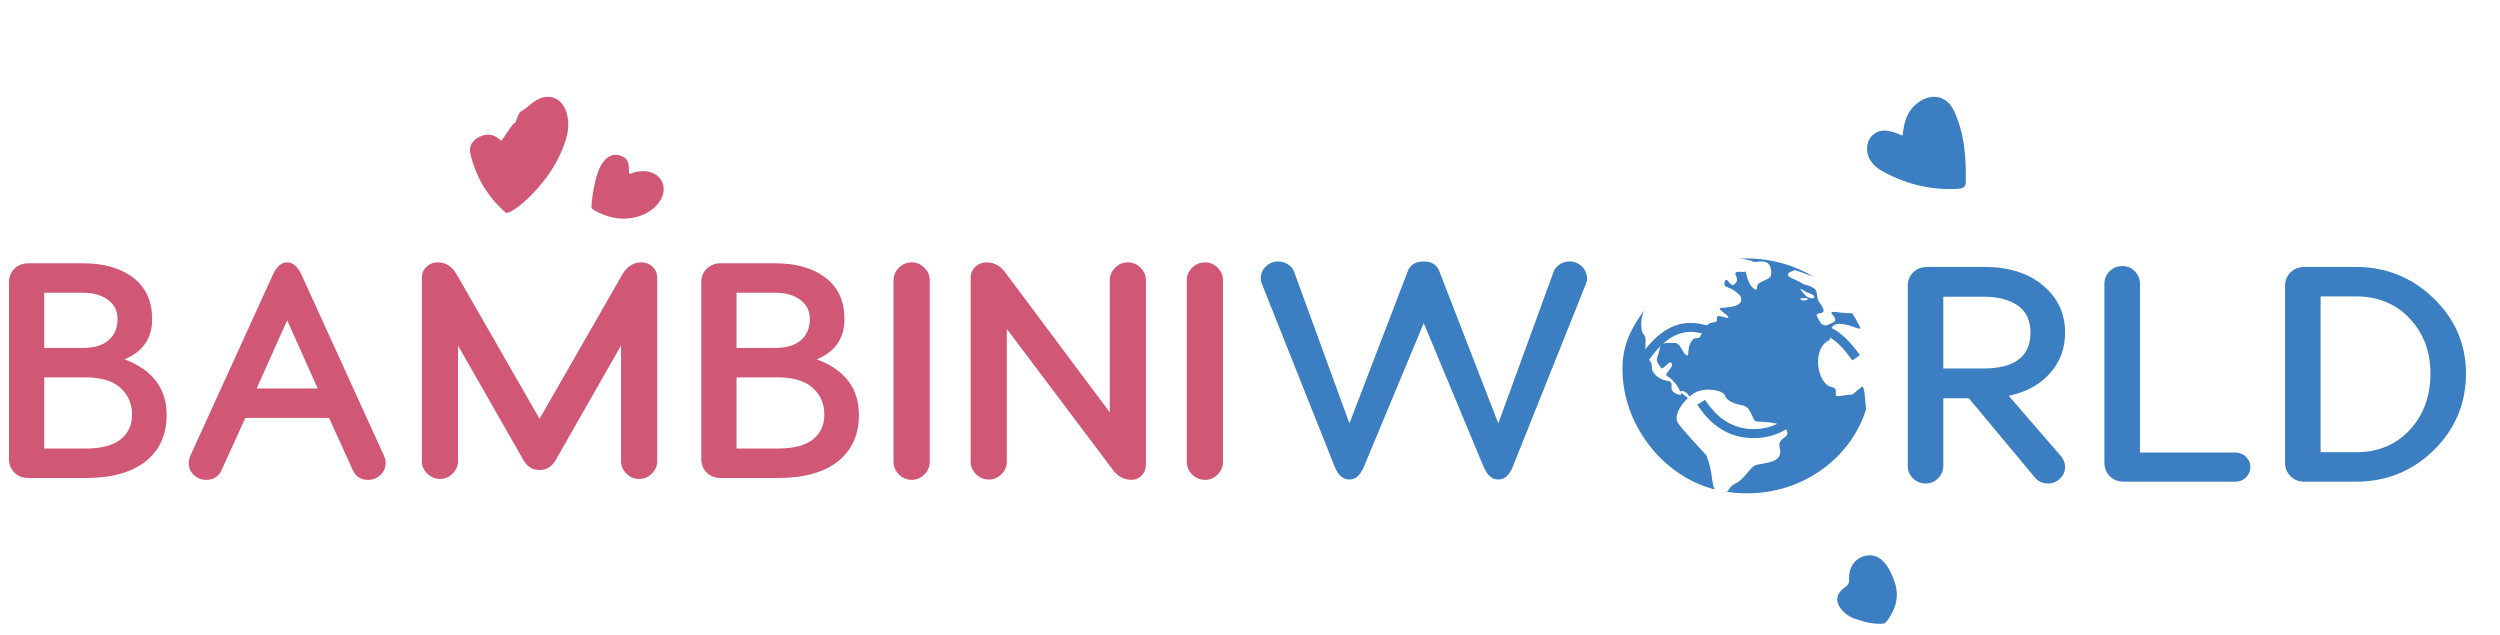
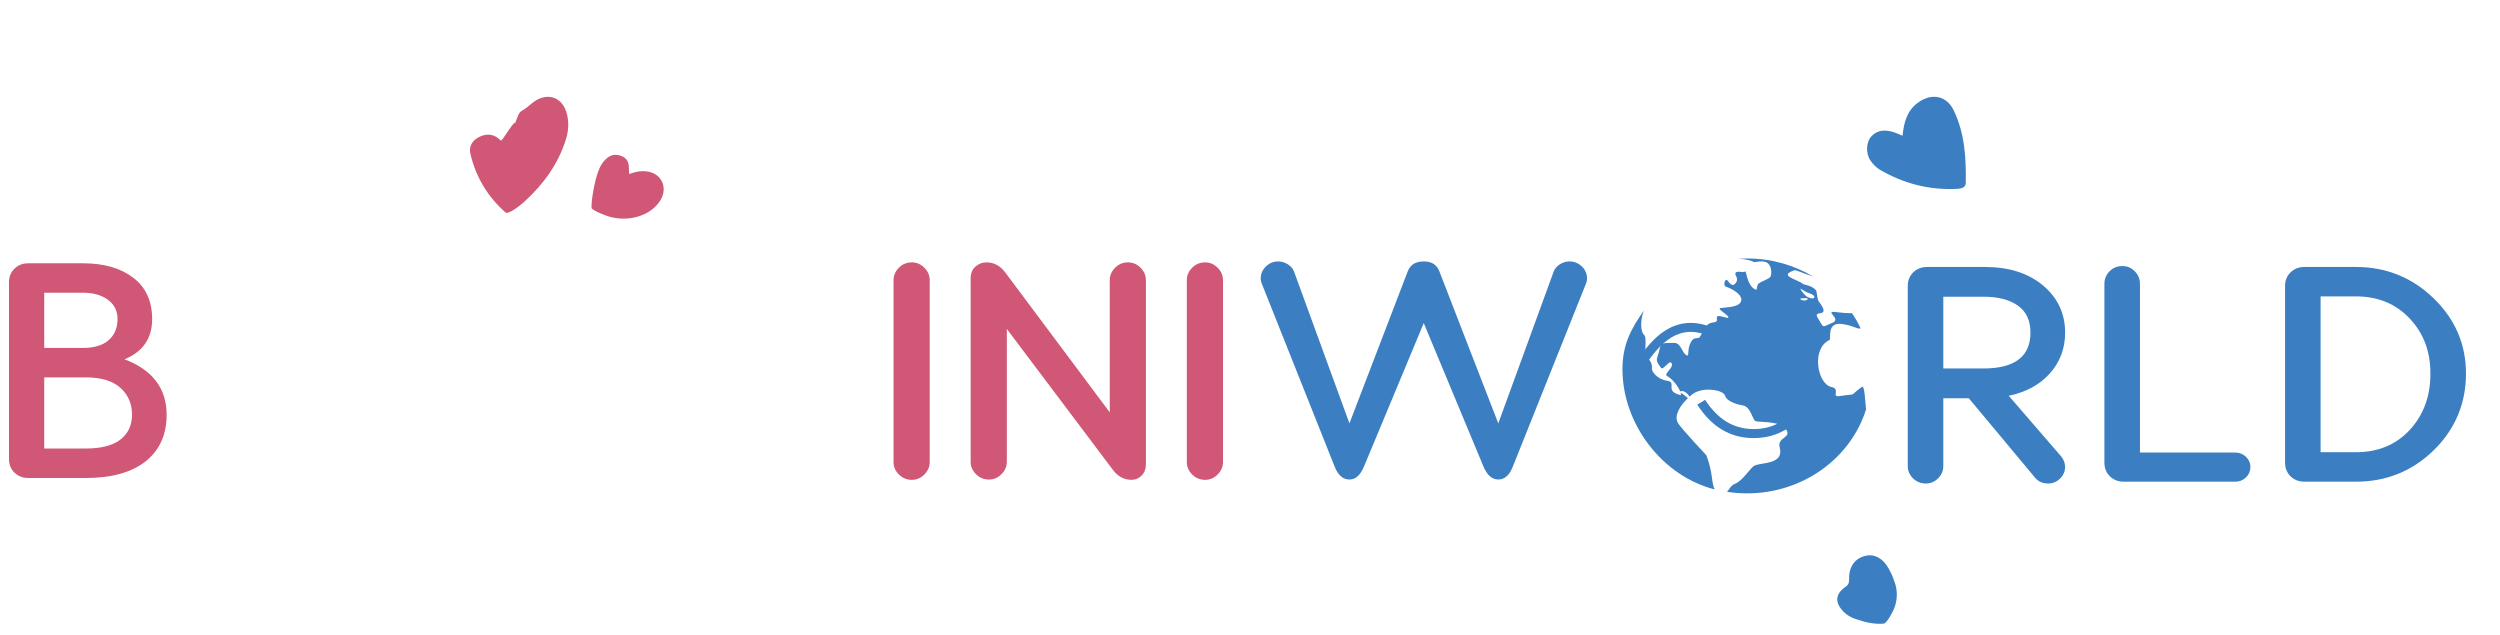
<svg xmlns="http://www.w3.org/2000/svg" id="Calque_1" data-name="Calque 1" viewBox="0 0 935.61 237.8">
  <defs>
    <style>
      .cls-1 {
        fill: #d05776;
      }

      .cls-2 {
        fill: #3b7ec1;
      }
    </style>
  </defs>
  <path class="cls-2" d="m638.62,170.41s-9.67-10.3-10.68-12.14c-1.62-2.98,1.2-6.87,3.76-9.28-.87-.74-1.99-1.65-2.71-1.99.17.57.16.91-.07.86-6.22-1.51-1.11-4.79-4.98-5.36-3.92-.57-5.83-3.61-5.73-4.55.2-1.94-.62-2.88-1.62-4.12-1.76-2.15.14-7.26-1.39-8.6-1.01-.89-1.6-4.76.01-8.99-4.96,7-8.01,12.9-8.01,21.96,0,20.33,14.75,39.96,34.57,44.98-1.32-2.01-.57-5.92-3.15-12.76" />
  <path class="cls-2" d="m696.74,144.82c-5.41,3.98-.93,2.24-8.11,3.39-3.65.58.44-2.64-3.25-3.39-5.17-1.05-7.7-14.3-.71-17.57.75-.35-1.27-6.77,4.63-6,4.5.59,5.48,1.97,7.04,1.67-.93-1.99-2.01-3.89-3.23-5.71-1.75.03-4.27-.18-5.03-.3-6.65-1.03,1.59,2.29-2.3,3.89-4.32,1.78-2.99,2.18-5.54-1.92-2.03-3.26,5.54.64.41-6.09-.72-.94-.47-3.69-1.22-4.4-1.83-1.72-4.1-1.7-4.73-2.17-2.53-1.92-9.32-3.01-3.04-5.11.29-.1,2.42.87,6.96,2.4-7.18-4.29-15.68-6.78-24.8-6.78-1.1,0-2.19.04-3.27.11,2.73.11,4.84.6,5.9,1.27.07.05,3.4-.75,4.86.19,1.8,1.14,1.76,4.12,1.35,5.11-.4.98-3.05,1.64-4.46,2.68-1.18.87-.03,3.18-1.76,1.99-2.87-1.97-2.85-7.17-3.38-6.46-.54.71-4.86-1.15-3.24,1.92.7,1.34-.12,2.44-.81,2.94-.83.6-1.76-.51-2.45-1.44-.93-1.26-1.86,1.82-.66,2.23,2.67.93,6.51,3.2,5.67,5.52-.94,2.64-7.43,2.13-7.97,2.65-.51.48,3.18,2.4,3.24,3.31.05.76-3.22-.89-4.05-.38-.93.56.87,2.1-1.62,2.3-3.68.3-4.16,5.27-5.41,5.75-1.08.42-2.15-.54-3.38,2.57-.99,2.51,0,4.82-1.45,3.82-1.47-1.01-1.93-4.48-4.36-4.48-6.49,0-4.47.1-6.37,5.47-.37,1.06-.04,1.95,1.47,3.93.7.92,3.01-2.93,3.81-1.95,1.35,1.63-3,4.09-1.62,4.91,2.57,1.54,4.29,4.22,4.94,5.82.43-.22,1.15-.33,2.12.38.62.46,1.05,1.01,1.36,1.53.84-.73,1.61-1.27,2.12-1.53,4.19-2.07,10.61-.85,11.22,1.25.61,2.11,4.58,3.28,6.49,3.56,3.38.51,3.64,5.85,5.17,6.01,3.7.38,8.91.16,10.92,2.7,2.84,3.58-3.26,3.04-2.16,7.03,1.76,6.39-6.71,5.58-9.32,6.78-1.78.81-4.15,5.41-7.3,6.78-1.79.77-2.29,2.23-3.08,3.07,2.43.37,4.93.57,7.47.57,21.07,0,38.87-13.27,44.56-31.45-.39-2.8-.44-9.28-1.65-8.38m-20.29-32.73c-.92.78-2.94.24-2.61-.38,0,0,3.53-.4,2.61.38m2.59-.88c-.27.9-1.47.38-2.49,0s-3.41-3.6-2.51-3.07l2.16,1.28s3.11.9,2.84,1.79" />
-   <path class="cls-2" d="m693.25,134.85c-3.2-4.29-6.22-7.97-10.72-9.69-4.42-1.68-8.81-1.2-13.83,1.53l-1.71-2.93c5.93-3.23,11.43-3.79,16.82-1.73,5.37,2.05,8.86,6.31,12.26,10.85l-2.83,1.97h.01Z" />
  <path class="cls-2" d="m616.87,135.02l-2.88-1.9c5.41-7.67,14.32-17,29.05-9.53l-1.62,2.98c-9.59-4.86-16.94-2.34-24.55,8.45" />
  <path class="cls-2" d="m656.33,163.95h-.14c-8.69-.05-15.56-4.14-21.01-12.52l2.95-1.79c4.76,7.32,10.67,10.9,18.07,10.94h.12c7.49,0,13.46-3.57,18.23-10.92l2.95,1.79c-5.47,8.41-12.4,12.49-21.18,12.49" />
  <g>
    <path class="cls-2" d="m708.85,217.3s-.01.02-.02.02c-.42-1.53-1.17-3.03-1.99-4.51-2.16-3.89-5.28-5.59-8.7-4.8-3.87.9-6.17,3.97-6.12,8.47.02,1.38-.07,2.27-1.43,3.21-3.81,2.64-3.95,5.85-.72,9.17,1.52,1.57,3.71,2.69,5.98,3.23,4.94,1.74,9.23,1.41,9.51,1.17,1.17-1.01,1.95-2.51,2.73-3.9,2.17-3.88,2.29-8.34.77-12.06" />
    <g>
      <path class="cls-1" d="m46.58,134.46c10.52,3.98,15.78,10.9,15.78,20.78,0,7.42-2.61,13.22-7.83,17.39s-12.74,6.26-22.55,6.26H10.66c-2.12,0-3.87-.67-5.24-2.01s-2.06-3.04-2.06-5.11v-66.12c0-2.07.69-3.77,2.06-5.11,1.37-1.34,3.12-2.01,5.24-2.01h20.37c7.85,0,14.13,1.8,18.84,5.4,4.71,3.6,7.07,8.76,7.07,15.5,0,7.19-3.46,12.21-10.36,15.04h0Zm-30.03-24.91v20.66h14.48c4.24,0,7.46-.98,9.66-2.93,2.2-1.95,3.3-4.57,3.3-7.86,0-3.06-1.2-5.47-3.59-7.23-2.4-1.76-5.52-2.64-9.36-2.64h-14.49Zm15.43,58.31c5.89,0,10.26-1.13,13.13-3.39,2.86-2.26,4.3-5.34,4.3-9.24,0-4.13-1.45-7.5-4.36-10.1s-7.26-3.9-13.07-3.9h-15.43v26.63h15.43Z" />
-       <path class="cls-1" d="m107.47,98.19c2.12,0,3.89,1.49,5.3,4.48l30.97,67.96c.39.92.59,1.8.59,2.64,0,1.76-.65,3.25-1.94,4.48-1.29,1.22-2.81,1.84-4.53,1.84-2.83,0-4.79-1.26-5.89-3.79l-8.83-19.4h-31.33l-8.83,19.4c-1.1,2.53-3.06,3.79-5.89,3.79-1.73,0-3.24-.61-4.53-1.84-1.29-1.22-1.94-2.71-1.94-4.48,0-.84.2-1.72.59-2.64l30.97-67.96c1.41-2.99,3.18-4.48,5.3-4.48h0Zm0,21.7l-11.42,25.48h22.85l-11.42-25.48h-.01Z" />
-       <path class="cls-1" d="m240.07,98.19c1.57,0,2.94.54,4.12,1.61s1.77,2.53,1.77,4.36v68.42c0,1.76-.67,3.31-2,4.65-1.34,1.34-2.94,2.01-4.83,2.01s-3.38-.67-4.71-2.01c-1.34-1.34-2-2.89-2-4.65v-43.28l-24.49,42.93c-1.41,2.45-3.42,3.67-6.01,3.67s-4.59-1.22-6.01-3.67l-24.5-42.93v43.28c0,1.76-.67,3.31-2,4.65-1.34,1.34-2.9,2.01-4.71,2.01s-3.49-.67-4.83-2.01-2-2.89-2-4.65v-68.42c0-1.84.59-3.29,1.77-4.36,1.18-1.07,2.55-1.61,4.12-1.61,2.98,0,5.34,1.45,7.07,4.36l31.09,54.18,31.09-54.18c1.73-2.91,4.08-4.36,7.07-4.36h0Z" />
-       <path class="cls-1" d="m305.67,134.46c10.52,3.98,15.78,10.9,15.78,20.78,0,7.42-2.61,13.22-7.83,17.39s-12.74,6.26-22.55,6.26h-21.32c-2.12,0-3.87-.67-5.24-2.01s-2.06-3.04-2.06-5.11v-66.12c0-2.07.69-3.77,2.06-5.11,1.37-1.34,3.12-2.01,5.24-2.01h20.37c7.85,0,14.13,1.8,18.84,5.4s7.07,8.76,7.07,15.5c0,7.19-3.46,12.21-10.36,15.04h0Zm-30.03-24.91v20.66h14.48c4.24,0,7.46-.98,9.66-2.93,2.2-1.95,3.3-4.57,3.3-7.86,0-3.06-1.2-5.47-3.59-7.23-2.4-1.76-5.52-2.64-9.36-2.64h-14.49Zm15.43,58.31c5.89,0,10.26-1.13,13.13-3.39,2.86-2.26,4.3-5.34,4.3-9.24,0-4.13-1.45-7.5-4.36-10.1-2.91-2.6-7.26-3.9-13.07-3.9h-15.43v26.63h15.43Z" />
      <path class="cls-1" d="m341.23,98.19c1.81,0,3.37.67,4.71,2.01,1.33,1.34,2,2.89,2,4.65v68.07c0,1.76-.67,3.31-2,4.65-1.34,1.34-2.9,2.01-4.71,2.01s-3.49-.67-4.83-2.01-2-2.89-2-4.65v-68.07c0-1.76.66-3.31,2-4.65,1.33-1.34,2.94-2.01,4.83-2.01Z" />
      <path class="cls-1" d="m422.14,98.19c1.8,0,3.37.67,4.71,2.01,1.33,1.34,2,2.89,2,4.65v68.76c0,1.84-.53,3.29-1.59,4.36s-2.3,1.61-3.71,1.61c-2.9,0-5.3-1.3-7.18-3.9l-39.57-52.58v49.71c0,1.76-.67,3.31-2,4.65-1.34,1.34-2.9,2.01-4.71,2.01s-3.49-.67-4.83-2.01-2-2.89-2-4.65v-68.65c0-1.84.59-3.29,1.77-4.36s2.55-1.61,4.12-1.61c2.83,0,5.18,1.26,7.07,3.79l39.1,52.34v-49.47c0-1.76.67-3.31,2-4.65,1.33-1.34,2.94-2.01,4.83-2.01h-.01Z" />
      <path class="cls-1" d="m450.99,98.19c1.81,0,3.37.67,4.71,2.01,1.33,1.34,2,2.89,2,4.65v68.07c0,1.76-.67,3.31-2,4.65-1.34,1.34-2.9,2.01-4.71,2.01s-3.49-.67-4.83-2.01-2-2.89-2-4.65v-68.07c0-1.76.66-3.31,2-4.65,1.33-1.34,2.94-2.01,4.83-2.01Z" />
      <path class="cls-2" d="m587.36,97.84c1.8,0,3.36.63,4.65,1.89,1.29,1.26,1.94,2.78,1.94,4.53,0,.69-.24,1.57-.71,2.64l-27.08,67.73c-1.26,3.21-3.06,4.82-5.42,4.82s-4.2-1.61-5.54-4.82l-22.37-53.72-22.38,53.72c-1.34,3.21-3.14,4.82-5.42,4.82-2.43,0-4.28-1.61-5.54-4.82l-26.97-67.73c-.47-1.07-.71-1.95-.71-2.64,0-1.76.65-3.27,1.94-4.53s2.84-1.89,4.65-1.89c1.25,0,2.45.37,3.59,1.09,1.14.73,1.9,1.63,2.3,2.7l20.73,56.82,21.79-56.82c.94-2.53,2.94-3.79,6.01-3.79s4.95,1.26,5.89,3.79l22.02,56.82,20.73-56.82c.39-1.07,1.16-1.97,2.29-2.7,1.14-.73,2.34-1.09,3.59-1.09h.02Z" />
    </g>
    <g>
      <path class="cls-2" d="m751.76,148.12l19.55,22.61c1.02,1.22,1.53,2.56,1.53,4.02,0,1.68-.63,3.14-1.88,4.36-1.26,1.22-2.75,1.84-4.48,1.84-2.12,0-3.81-.8-5.06-2.41l-24.61-29.5h-9.54v25.37c0,1.76-.65,3.29-1.94,4.59-1.3,1.3-2.85,1.95-4.65,1.95s-3.47-.65-4.77-1.95c-1.3-1.3-1.94-2.83-1.94-4.59v-67.38c0-2.07.69-3.77,2.06-5.11,1.37-1.34,3.12-2.01,5.24-2.01h21.55c9.03,0,16.29,2.32,21.79,6.94,5.5,4.63,8.25,10.5,8.25,17.62,0,5.89-1.88,10.96-5.65,15.21s-8.91,7.06-15.43,8.44h-.02Zm-24.49-37.08v26.86h14.95c11.78,0,17.67-4.48,17.67-13.43,0-4.51-1.57-7.88-4.71-10.1s-7.46-3.33-12.95-3.33h-14.96Z" />
      <path class="cls-2" d="m800.87,169.36h35.68c1.57,0,2.9.54,4,1.61s1.65,2.34,1.65,3.79c0,1.53-.55,2.83-1.65,3.9-1.1,1.07-2.44,1.61-4,1.61h-41.69c-2.12,0-3.87-.67-5.24-2.01s-2.06-3.04-2.06-5.11v-66.92c0-1.84.65-3.4,1.94-4.71,1.29-1.3,2.88-1.95,4.77-1.95s3.36.65,4.65,1.95c1.29,1.3,1.94,2.87,1.94,4.71v63.13h0Z" />
      <path class="cls-2" d="m881.66,99.91c11.31,0,21,3.9,29.09,11.71,8.08,7.81,12.13,17.22,12.13,28.24s-4.03,20.8-12.07,28.64c-8.05,7.85-17.77,11.77-29.15,11.77h-19.19c-2.12,0-3.87-.67-5.24-2.01s-2.06-3.04-2.06-5.11v-66.12c0-2.07.69-3.77,2.06-5.11,1.37-1.34,3.12-2.01,5.24-2.01h19.19Zm0,69.33c8.32,0,15.05-2.79,20.2-8.38s7.71-12.59,7.71-21.01-2.59-15.15-7.77-20.66-11.89-8.27-20.14-8.27h-13.19v58.31h13.19Z" />
    </g>
    <path class="cls-1" d="m189.22,79.52c1.01.89,5.62-2.76,6.98-4,7.26-6.62,12.81-14.25,15.67-23.63.9-2.96,1.05-5.93.38-8.88-1.6-7.08-8.01-8.92-13.56-4.05-4.7,4.13-3.63,1.08-5.87,7.05-.64-.73-4.95,7.06-5.39,6.61-2.16-2.23-4.68-2.85-7.62-1.59-2.98,1.28-4.45,3.63-3.75,6.6,2.03,8.59,6.38,15.95,13.14,21.89" />
    <path class="cls-1" d="m221.46,78.02c1.26,1.09,3.07,1.76,4.74,2.43,8.07,3.26,17.74.51,21.22-5.97,2.4-4.47.14-9.31-4.81-10.24-2.29-.43-4.5-.08-7.14.88-.05-.93-.12-1.49-.11-2.05.06-2.26-.72-4.19-3.42-4.91-2.9-.78-4.71.62-6.29,2.59-3.21,3.99-4.69,16.83-4.19,17.27" />
  </g>
  <path class="cls-2" d="m703.4,63.44c8.92,5.25,18.67,7.82,29.35,7.22,1.58-.09,2.89-.64,2.92-2.11.17-9.28-.32-18.48-4.47-27.19-2.62-5.49-8.16-6.72-13.32-3-4.3,3.09-5.31,7.44-5.87,12.42-1.06-.43-1.73-.75-2.43-1.01-3.29-1.21-6.5-1.53-9.13,1.16-2.1,2.17-2.32,6.47-.4,9.21.87,1.25,2.02,2.49,3.36,3.29" />
</svg>